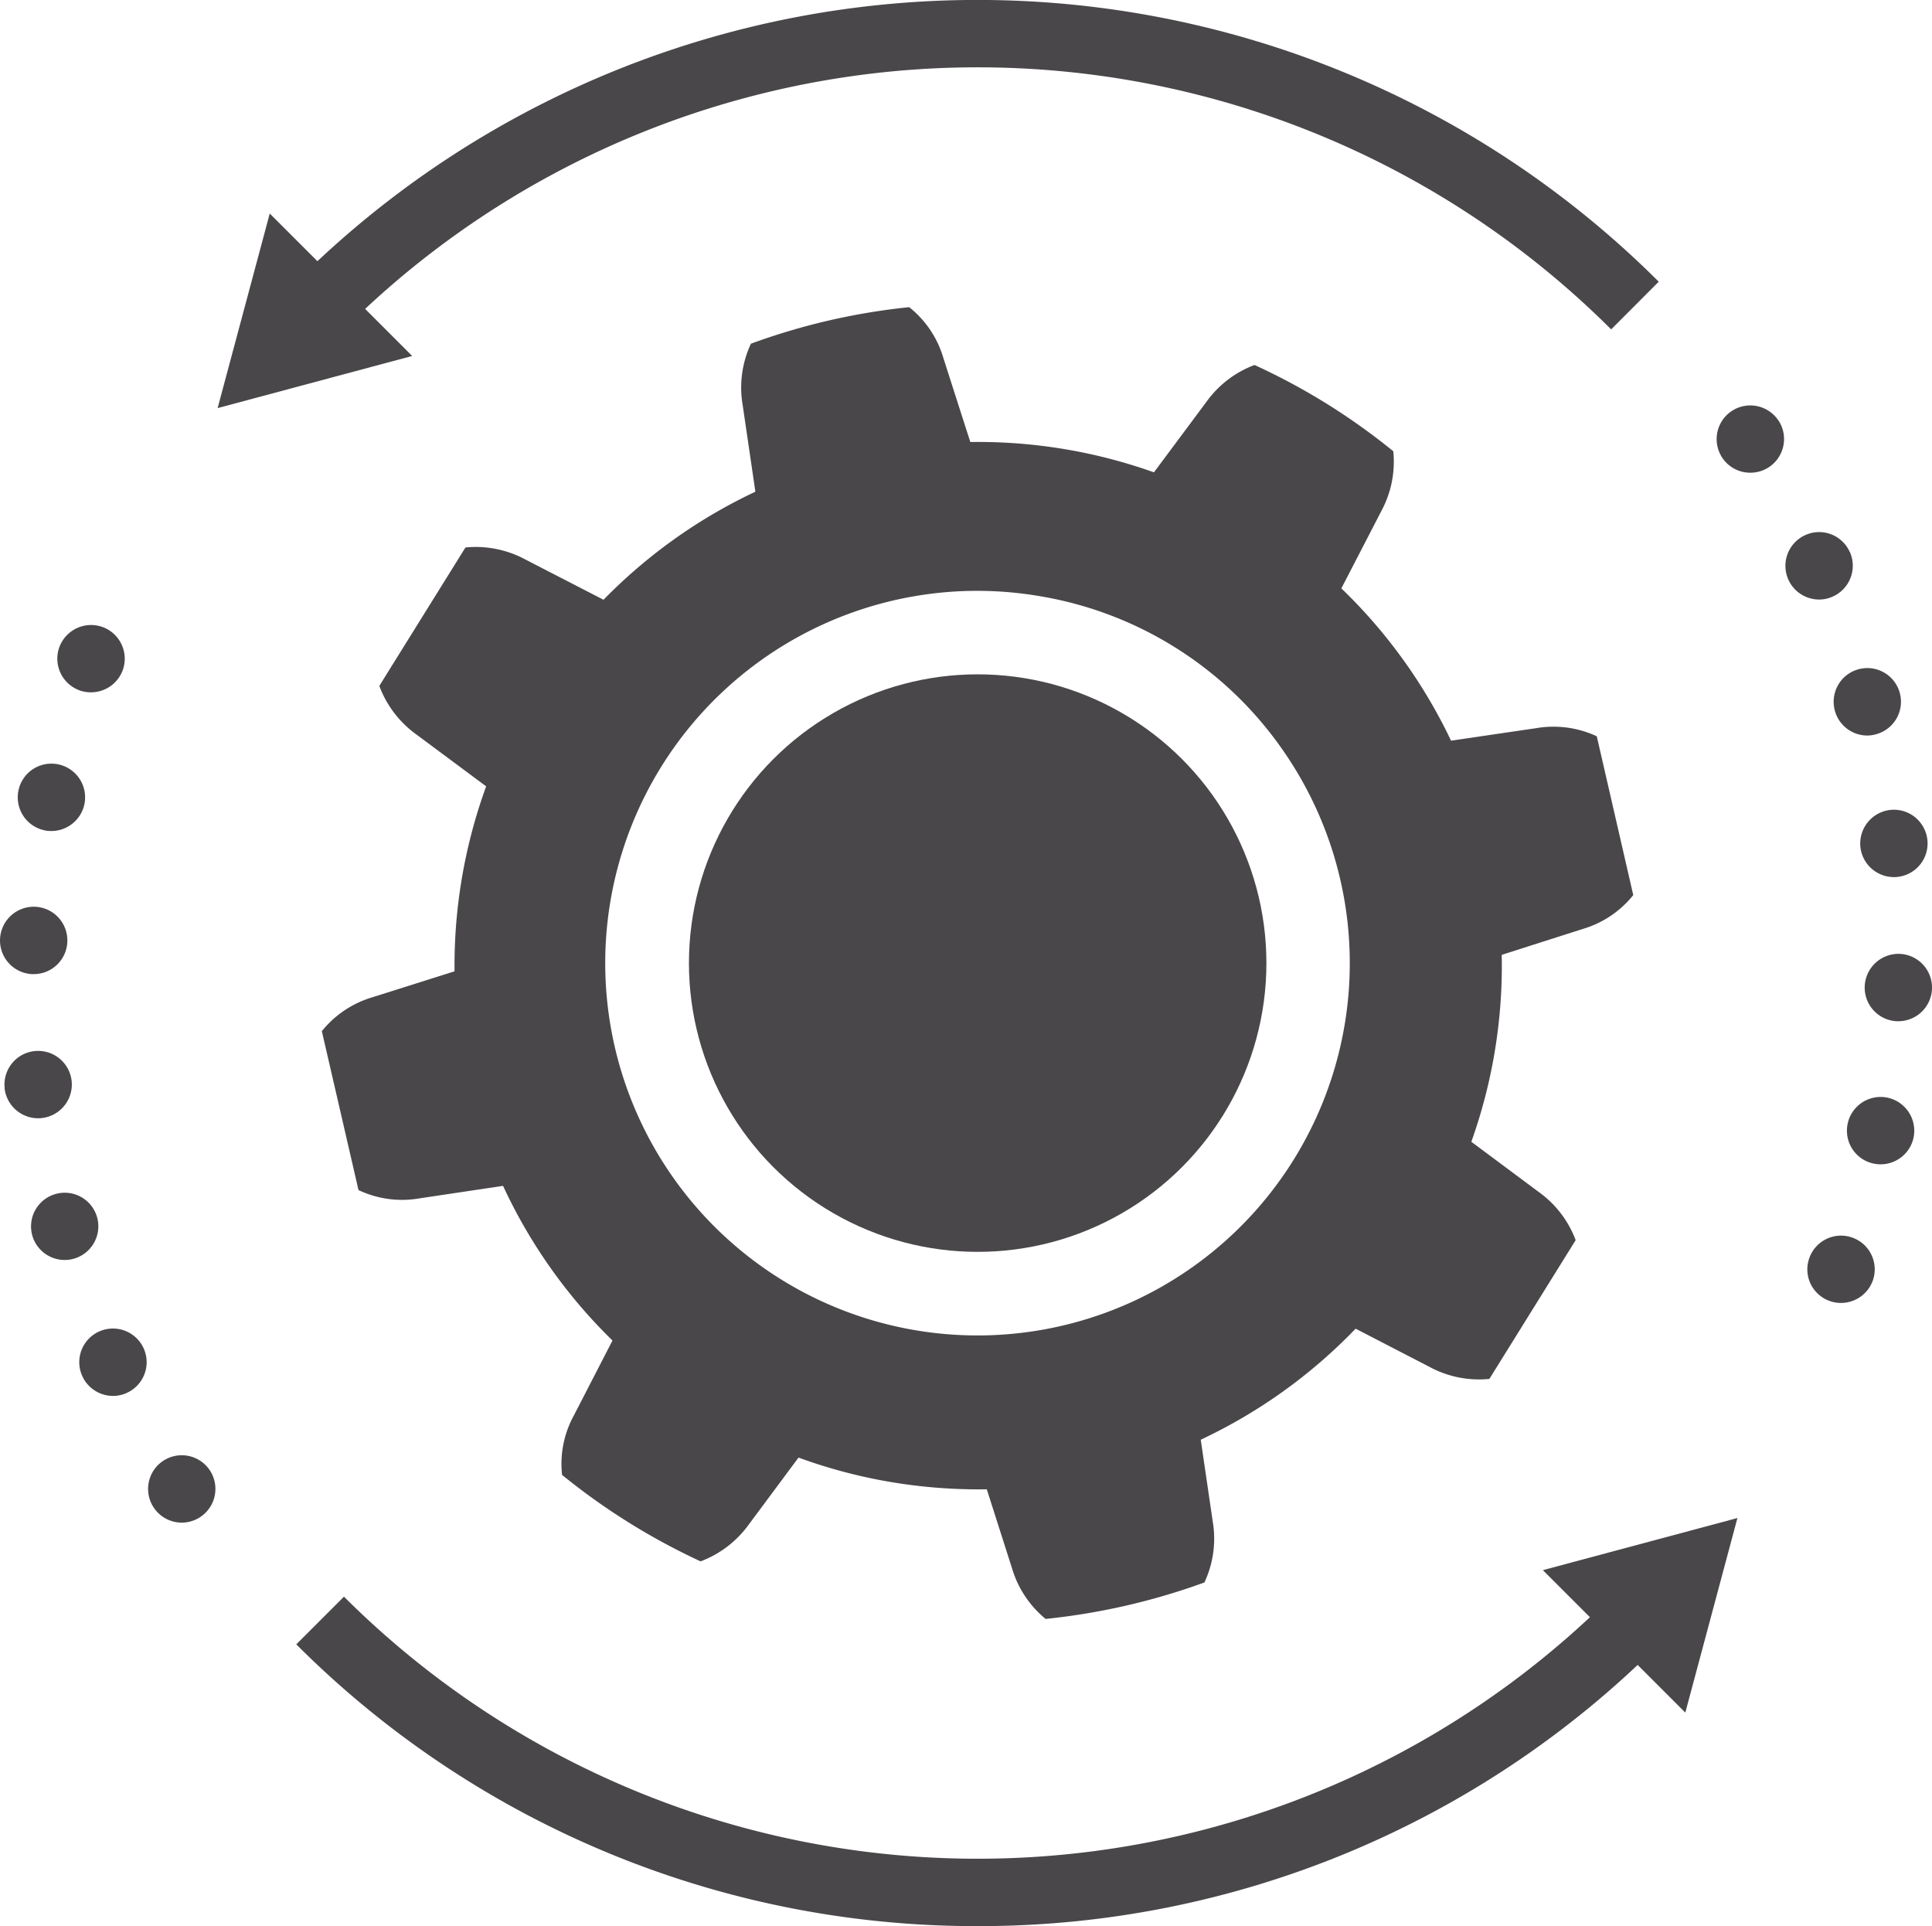
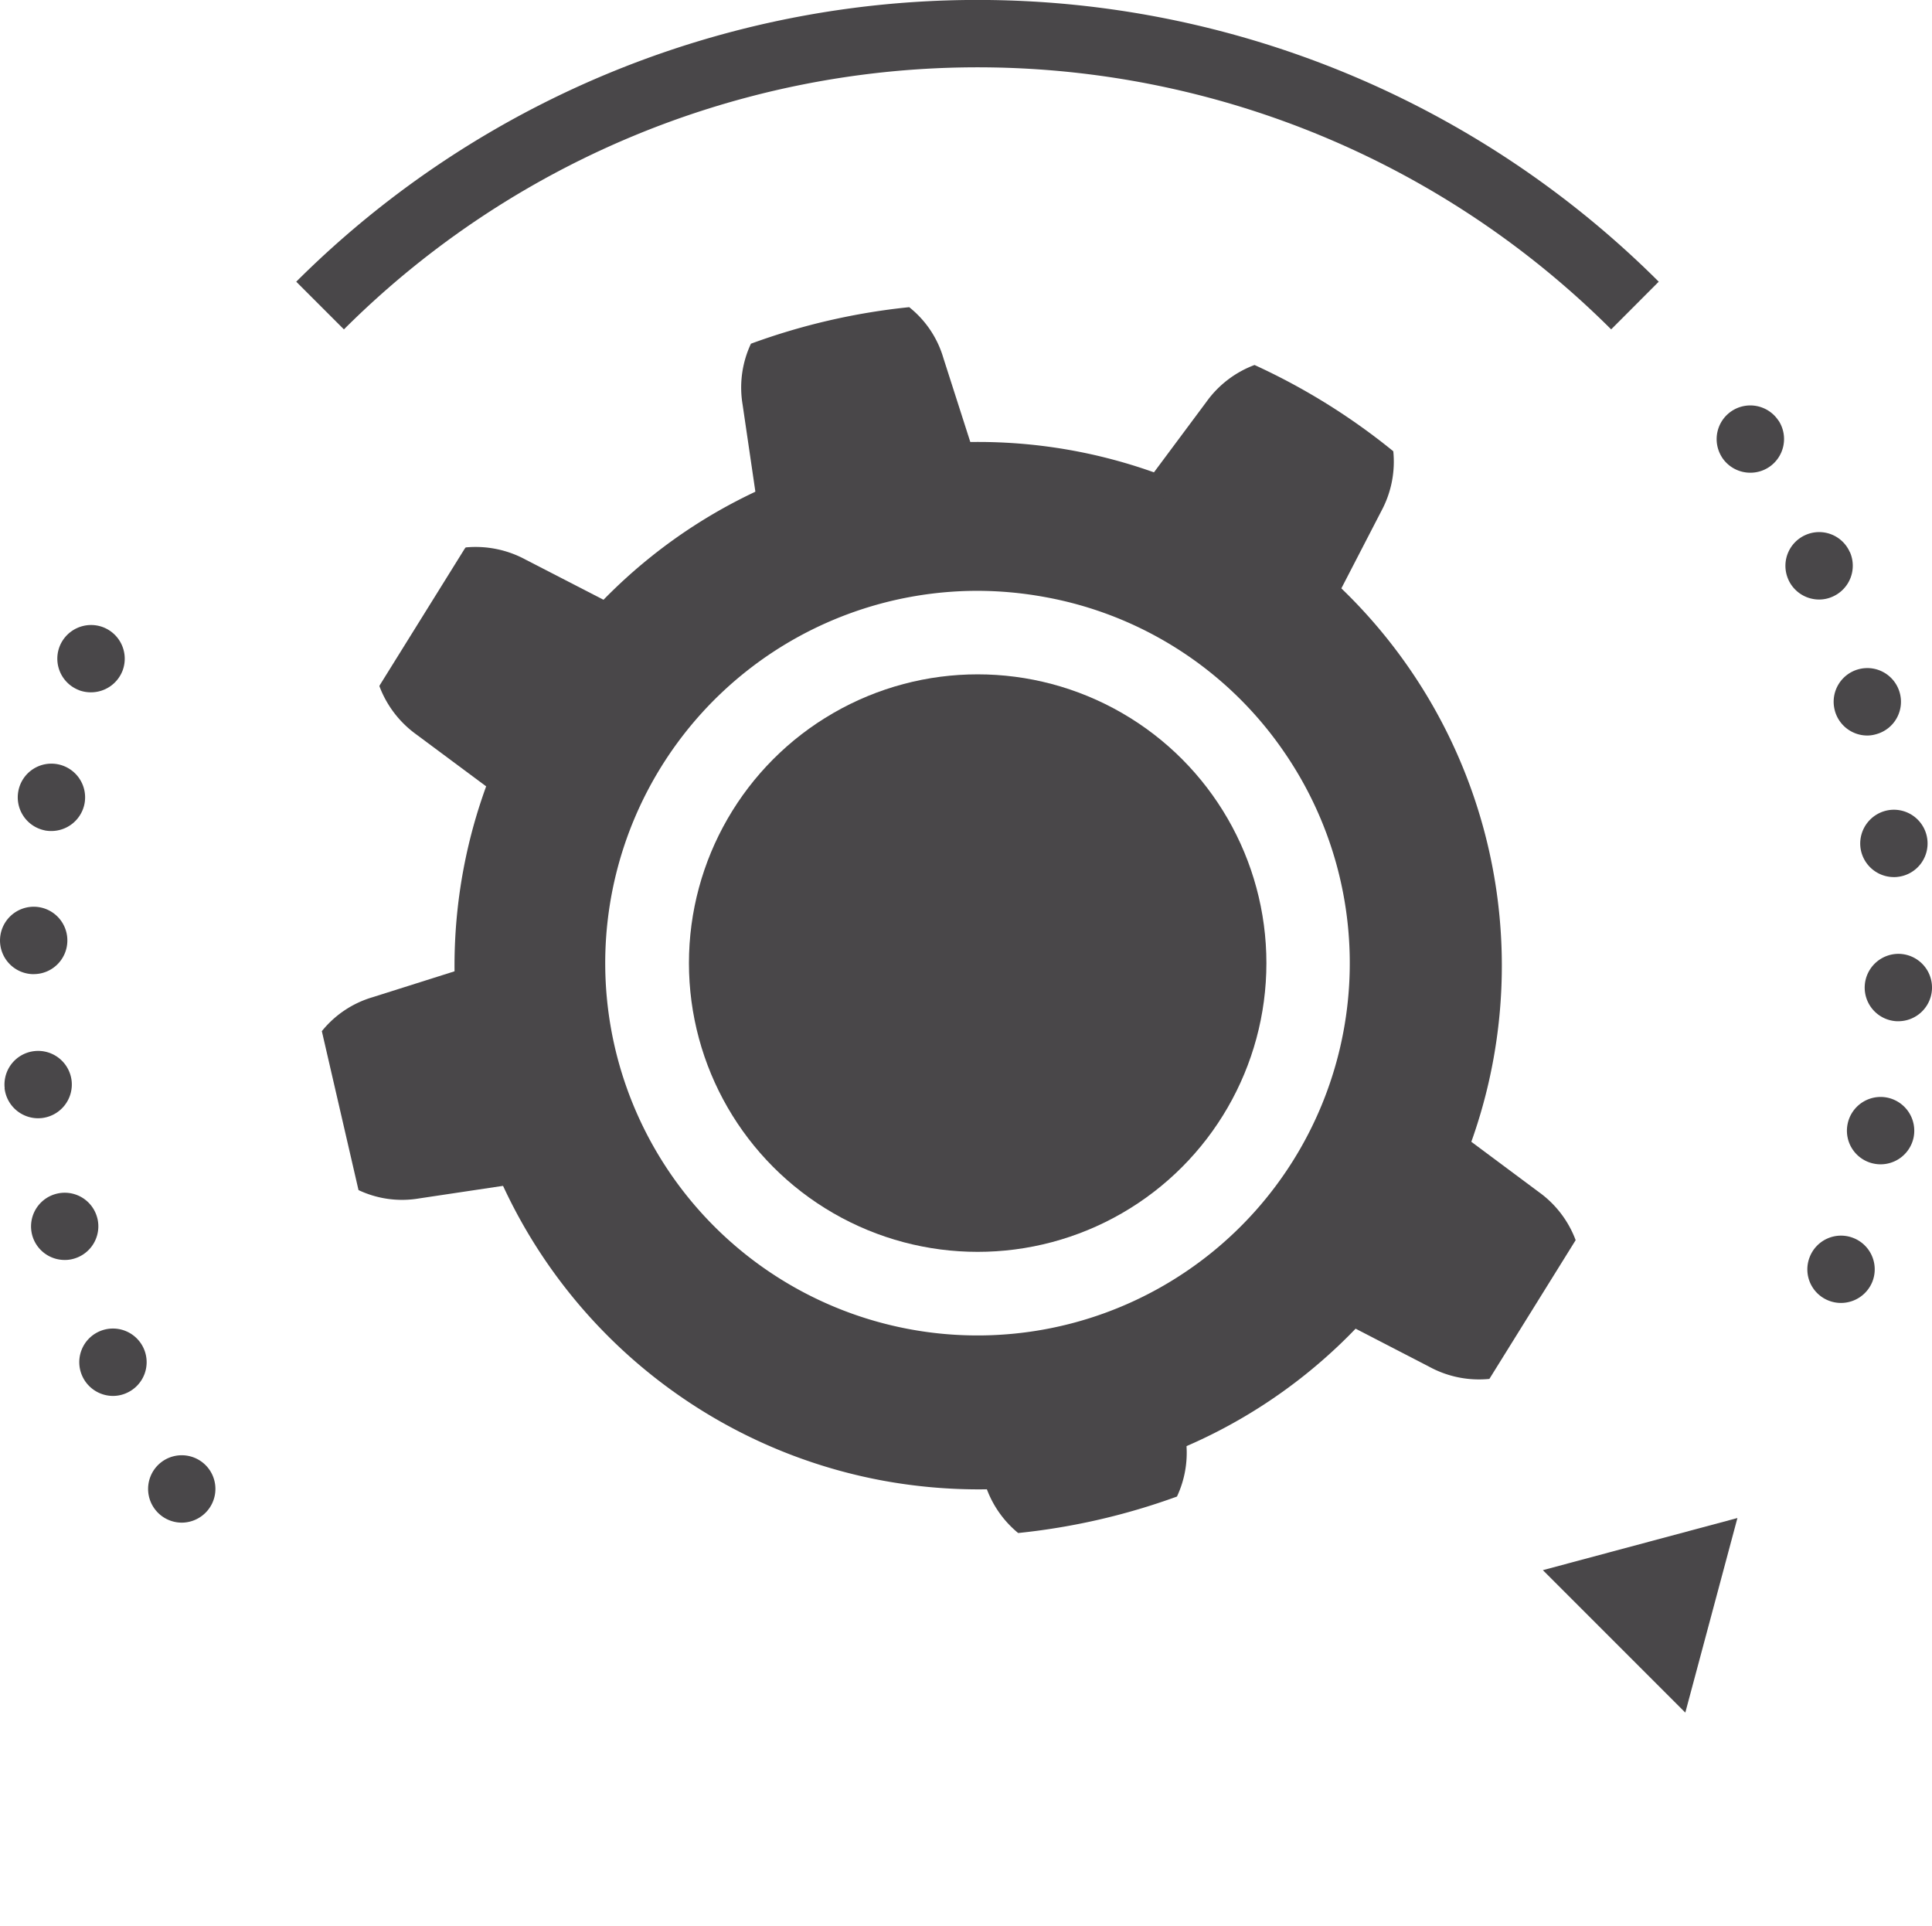
<svg xmlns="http://www.w3.org/2000/svg" width="149.946" height="149.475" viewBox="0 0 149.946 149.475">
  <g id="Gruppe_243" data-name="Gruppe 243" transform="translate(-390.395 -49.917)">
    <g id="Gruppe_238" data-name="Gruppe 238" transform="translate(415.372 73.753)">
      <circle id="Ellipse_8" data-name="Ellipse 8" cx="22.409" cy="22.409" r="22.409" transform="translate(28.493 28.496)" fill="#494749" />
      <path id="Pfad_42" data-name="Pfad 42" d="M478.241,176.995a41.266,41.266,0,0,1-7.417-.674,40.642,40.642,0,1,1,7.417.674Zm-.147-69.731a28.893,28.893,0,1,0,23.818,12.466h0a28.689,28.689,0,0,0-18.572-11.989A29.244,29.244,0,0,0,478.094,107.264Z" transform="translate(-427.254 -85.249)" fill="#494749" />
      <circle id="Ellipse_9" data-name="Ellipse 9" cx="42.092" cy="42.092" r="42.092" transform="translate(8.809 8.812)" fill="none" />
      <g id="Gruppe_237" data-name="Gruppe 237" transform="translate(0 0)">
        <path id="Pfad_43" data-name="Pfad 43" d="M431.4,168.241l6.917-1.036a8.2,8.2,0,0,1,1.568-.065,38.644,38.644,0,0,1-4.021-17.235,8.206,8.206,0,0,1-1.4.61l-6.68,2.112a7.924,7.924,0,0,0-3.947,2.643l.013.019,2.836,12.291.013.019A7.9,7.9,0,0,0,431.4,168.241Z" transform="translate(-423.842 -99.075)" fill="#494749" />
        <path id="Pfad_44" data-name="Pfad 44" d="M438.324,125.493a8.186,8.186,0,0,1,1.149,1.053,38.639,38.639,0,0,1,9.362-15.035,8.331,8.331,0,0,1-1.445-.567l-6.211-3.2a8.136,8.136,0,0,0-4.656-.949c-.025.046-.063.072-.088.117l-6.551,10.528a.488.488,0,0,0-.056.123,8.143,8.143,0,0,0,2.878,3.755Z" transform="translate(-425.358 -88.148)" fill="#494749" />
        <path id="Pfad_45" data-name="Pfad 45" d="M485.866,93.863a8.186,8.186,0,0,1-.6-1.393l-2.144-6.686a7.852,7.852,0,0,0-2.63-3.927l-.013-.019a50.569,50.569,0,0,0-12.292,2.836,8.006,8.006,0,0,0-.647,4.728l1.017,6.931a8.218,8.218,0,0,1,.066,1.553A38.655,38.655,0,0,1,485.866,93.863Z" transform="translate(-434.882 -81.837)" fill="#494749" />
        <path id="Pfad_46" data-name="Pfad 46" d="M523.8,106.844a8.159,8.159,0,0,1,.56-1.433l3.218-6.224a8.072,8.072,0,0,0,.93-4.643,50.055,50.055,0,0,0-10.769-6.695A8.069,8.069,0,0,0,514,90.715l-4.192,5.631a8.3,8.3,0,0,1-1.039,1.137A38.632,38.632,0,0,1,523.8,106.844Z" transform="translate(-445.349 -83.36)" fill="#494749" />
-         <path id="Pfad_47" data-name="Pfad 47" d="M453.494,186.709a8.2,8.2,0,0,1-.57,1.456l-3.2,6.211a7.81,7.81,0,0,0-.93,4.643,51.023,51.023,0,0,0,10.75,6.708,8.146,8.146,0,0,0,3.756-2.879l4.172-5.617a8.19,8.19,0,0,1,1.061-1.149A38.641,38.641,0,0,1,453.494,186.709Z" transform="translate(-430.147 -108.395)" fill="#494749" />
-         <path id="Pfad_48" data-name="Pfad 48" d="M547.165,125.557l-6.93,1.017a8.168,8.168,0,0,1-1.542.066,38.643,38.643,0,0,1,4.012,17.242,8.168,8.168,0,0,1,1.411-.612l6.667-2.13a7.854,7.854,0,0,0,3.928-2.631l-2.831-12.324A7.962,7.962,0,0,0,547.165,125.557Z" transform="translate(-452.928 -92.882)" fill="#494749" />
        <path id="Pfad_49" data-name="Pfad 49" d="M539.217,167.824a8.129,8.129,0,0,1-1.137-1.047,38.636,38.636,0,0,1-9.371,15.03,8.186,8.186,0,0,1,1.44.567l6.224,3.217a8.067,8.067,0,0,0,4.643.93l6.695-10.768a8.071,8.071,0,0,0-2.865-3.738Z" transform="translate(-450.399 -103.348)" fill="#494749" />
-         <path id="Pfad_50" data-name="Pfad 50" d="M491.889,200.7a8.211,8.211,0,0,1,.62,1.413l2.13,6.667a8.048,8.048,0,0,0,2.611,3.941,51.355,51.355,0,0,0,12.324-2.83,8,8,0,0,0,.647-4.728l-1.017-6.93a8.227,8.227,0,0,1-.065-1.553A38.654,38.654,0,0,1,491.889,200.7Z" transform="translate(-441.075 -110.921)" fill="#494749" />
+         <path id="Pfad_50" data-name="Pfad 50" d="M491.889,200.7a8.211,8.211,0,0,1,.62,1.413a8.048,8.048,0,0,0,2.611,3.941,51.355,51.355,0,0,0,12.324-2.83,8,8,0,0,0,.647-4.728l-1.017-6.93a8.227,8.227,0,0,1-.065-1.553A38.654,38.654,0,0,1,491.889,200.7Z" transform="translate(-441.075 -110.921)" fill="#494749" />
      </g>
    </g>
    <g id="Gruppe_240" data-name="Gruppe 240" transform="translate(413.39 167.722)">
-       <path id="Pfad_51" data-name="Pfad 51" d="M474.061,241.415a74.542,74.542,0,0,1-52.873-21.866l3.7-3.7a69.625,69.625,0,0,0,98.353,0l3.7,3.7A74.54,74.54,0,0,1,474.061,241.415Z" transform="translate(-421.188 -209.745)" fill="#494749" />
      <g id="Gruppe_239" data-name="Gruppe 239" transform="translate(96.75)">
        <path id="Pfad_52" data-name="Pfad 52" d="M550.749,211.719l15.1-4.046-4.045,15.1Z" transform="translate(-550.749 -207.673)" fill="#494749" />
      </g>
    </g>
    <g id="Gruppe_242" data-name="Gruppe 242" transform="translate(407.281 49.917)">
      <path id="Pfad_53" data-name="Pfad 53" d="M523.238,75.478a69.625,69.625,0,0,0-98.353,0l-3.7-3.7a74.859,74.859,0,0,1,105.746,0Z" transform="translate(-415.079 -49.917)" fill="#494749" />
      <g id="Gruppe_241" data-name="Gruppe 241" transform="translate(0 16.566)">
-         <path id="Pfad_54" data-name="Pfad 54" d="M428.112,83.159l-15.1,4.046,4.046-15.1Z" transform="translate(-413.008 -72.101)" fill="#494749" />
-       </g>
+         </g>
    </g>
    <path id="Pfad_55" data-name="Pfad 55" d="M402.31,183.337h0a2.614,2.614,0,0,1,.769-3.614h0a2.615,2.615,0,0,1,3.614.768h0a2.615,2.615,0,0,1-.77,3.615h0a2.619,2.619,0,0,1-1.418.426h0A2.616,2.616,0,0,1,402.31,183.337Zm-5.534-10.192a2.607,2.607,0,0,1,1.323-3.451h0a2.616,2.616,0,0,1,3.45,1.322h0a2.612,2.612,0,0,1-1.322,3.451h0a2.567,2.567,0,0,1-1.06.231h0A2.623,2.623,0,0,1,396.775,173.144Zm-3.882-10.925a2.612,2.612,0,0,1,1.844-3.2h0a2.606,2.606,0,0,1,3.2,1.844v-.007a2.612,2.612,0,0,1-1.844,3.2h0a2.392,2.392,0,0,1-.68.09h0A2.613,2.613,0,0,1,392.893,162.219Zm-2.143-11.4.007-.007h0a2.609,2.609,0,0,1,2.314-2.875h0a2.617,2.617,0,0,1,2.883,2.315h0a2.622,2.622,0,0,1-2.323,2.882h0c-.09.007-.187.015-.283.015h0A2.623,2.623,0,0,1,390.75,150.823Zm2.135-8.856a2.614,2.614,0,0,1-2.487-2.734h0a2.62,2.62,0,0,1,2.734-2.493h0a2.613,2.613,0,0,1,2.487,2.733h0a2.611,2.611,0,0,1-2.607,2.494h-.127Zm.979-11.157a2.614,2.614,0,0,1-2.039-3.084h0a2.609,2.609,0,0,1,3.083-2.039h0a2.616,2.616,0,0,1,2.039,3.084h0a2.623,2.623,0,0,1-2.561,2.09h0A2.583,2.583,0,0,1,393.864,130.811Zm2.681-10.873a2.616,2.616,0,0,1-1.539-3.36h0a2.626,2.626,0,0,1,3.369-1.539h0a2.619,2.619,0,0,1,1.538,3.36h0a2.627,2.627,0,0,1-2.457,1.7h0A2.66,2.66,0,0,1,396.545,119.938Z" transform="translate(0 -16.451)" fill="#494749" />
    <path id="Pfad_56" data-name="Pfad 56" d="M577.554,161.54a2.6,2.6,0,0,1-1.538-3.36h0a2.608,2.608,0,0,1,3.353-1.538h0a2.614,2.614,0,0,1,1.546,3.36h0a2.627,2.627,0,0,1-2.458,1.7h0A2.568,2.568,0,0,1,577.554,161.54Zm3.457-10.649a2.605,2.605,0,0,1-2.038-3.076h0a2.614,2.614,0,0,1,3.084-2.046h0a2.624,2.624,0,0,1,2.039,3.084h0a2.617,2.617,0,0,1-2.561,2.091h0A2.5,2.5,0,0,1,581.01,150.89Zm1.778-11.051a2.613,2.613,0,0,1-2.487-2.733h0a2.624,2.624,0,0,1,2.732-2.494h0a2.617,2.617,0,0,1,2.487,2.733h0a2.617,2.617,0,0,1-2.614,2.494h-.119Zm-2.823-13.516a2.626,2.626,0,0,1,2.322-2.882h0a2.614,2.614,0,0,1,2.876,2.322h0a2.609,2.609,0,0,1-2.316,2.875h0a1.81,1.81,0,0,1-.284.015h0A2.617,2.617,0,0,1,579.966,126.323Zm-1.986-10.6h0a2.611,2.611,0,0,1,1.844-3.2h0a2.609,2.609,0,0,1,3.2,1.844h0a2.607,2.607,0,0,1-1.844,3.2h0a2.44,2.44,0,0,1-.68.1h0A2.613,2.613,0,0,1,577.979,115.726Zm-3.607-10.163a2.613,2.613,0,0,1,1.322-3.45h0a2.6,2.6,0,0,1,3.449,1.322h.008a2.62,2.62,0,0,1-1.329,3.45h0a2.543,2.543,0,0,1-1.06.231h0A2.621,2.621,0,0,1,574.372,105.563Zm-5.145-9.476A2.615,2.615,0,0,1,570,92.472h0a2.616,2.616,0,0,1,3.615.769h.008a2.617,2.617,0,0,1-.777,3.614h0a2.613,2.613,0,0,1-1.419.418h0A2.619,2.619,0,0,1,569.227,96.087Z" transform="translate(-45.182 -10.671)" fill="#494749" />
  </g>
</svg>